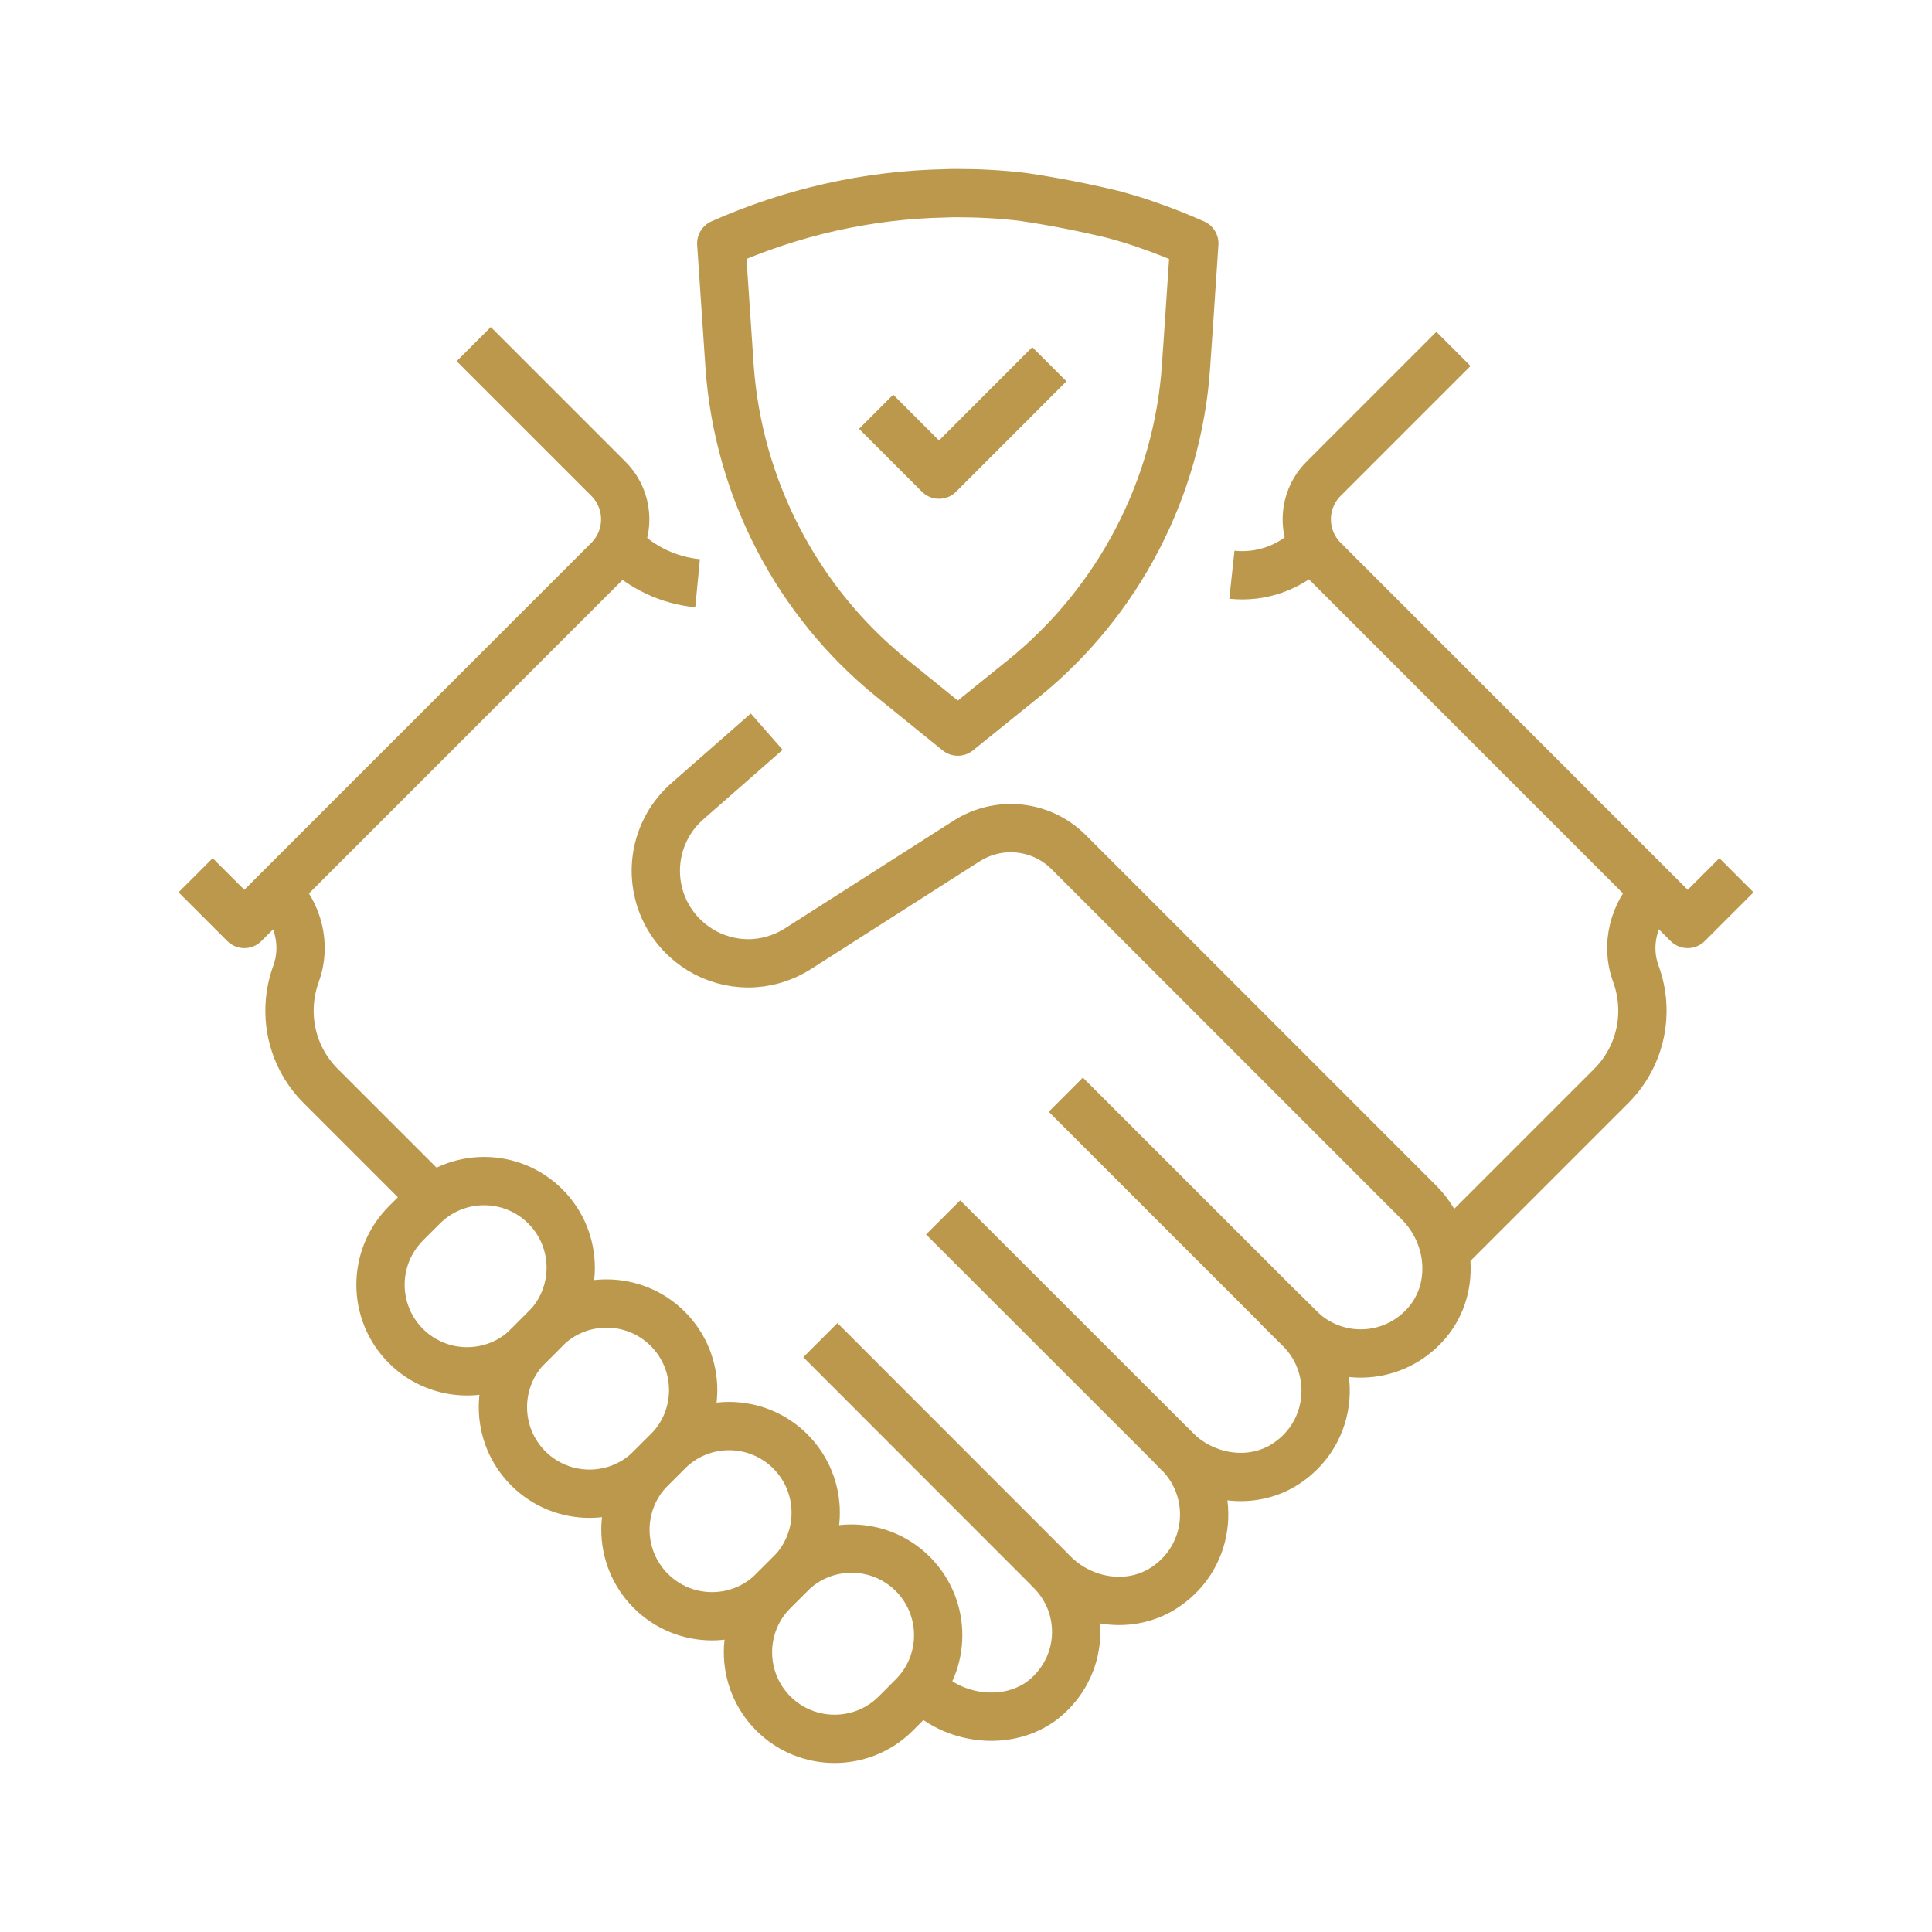
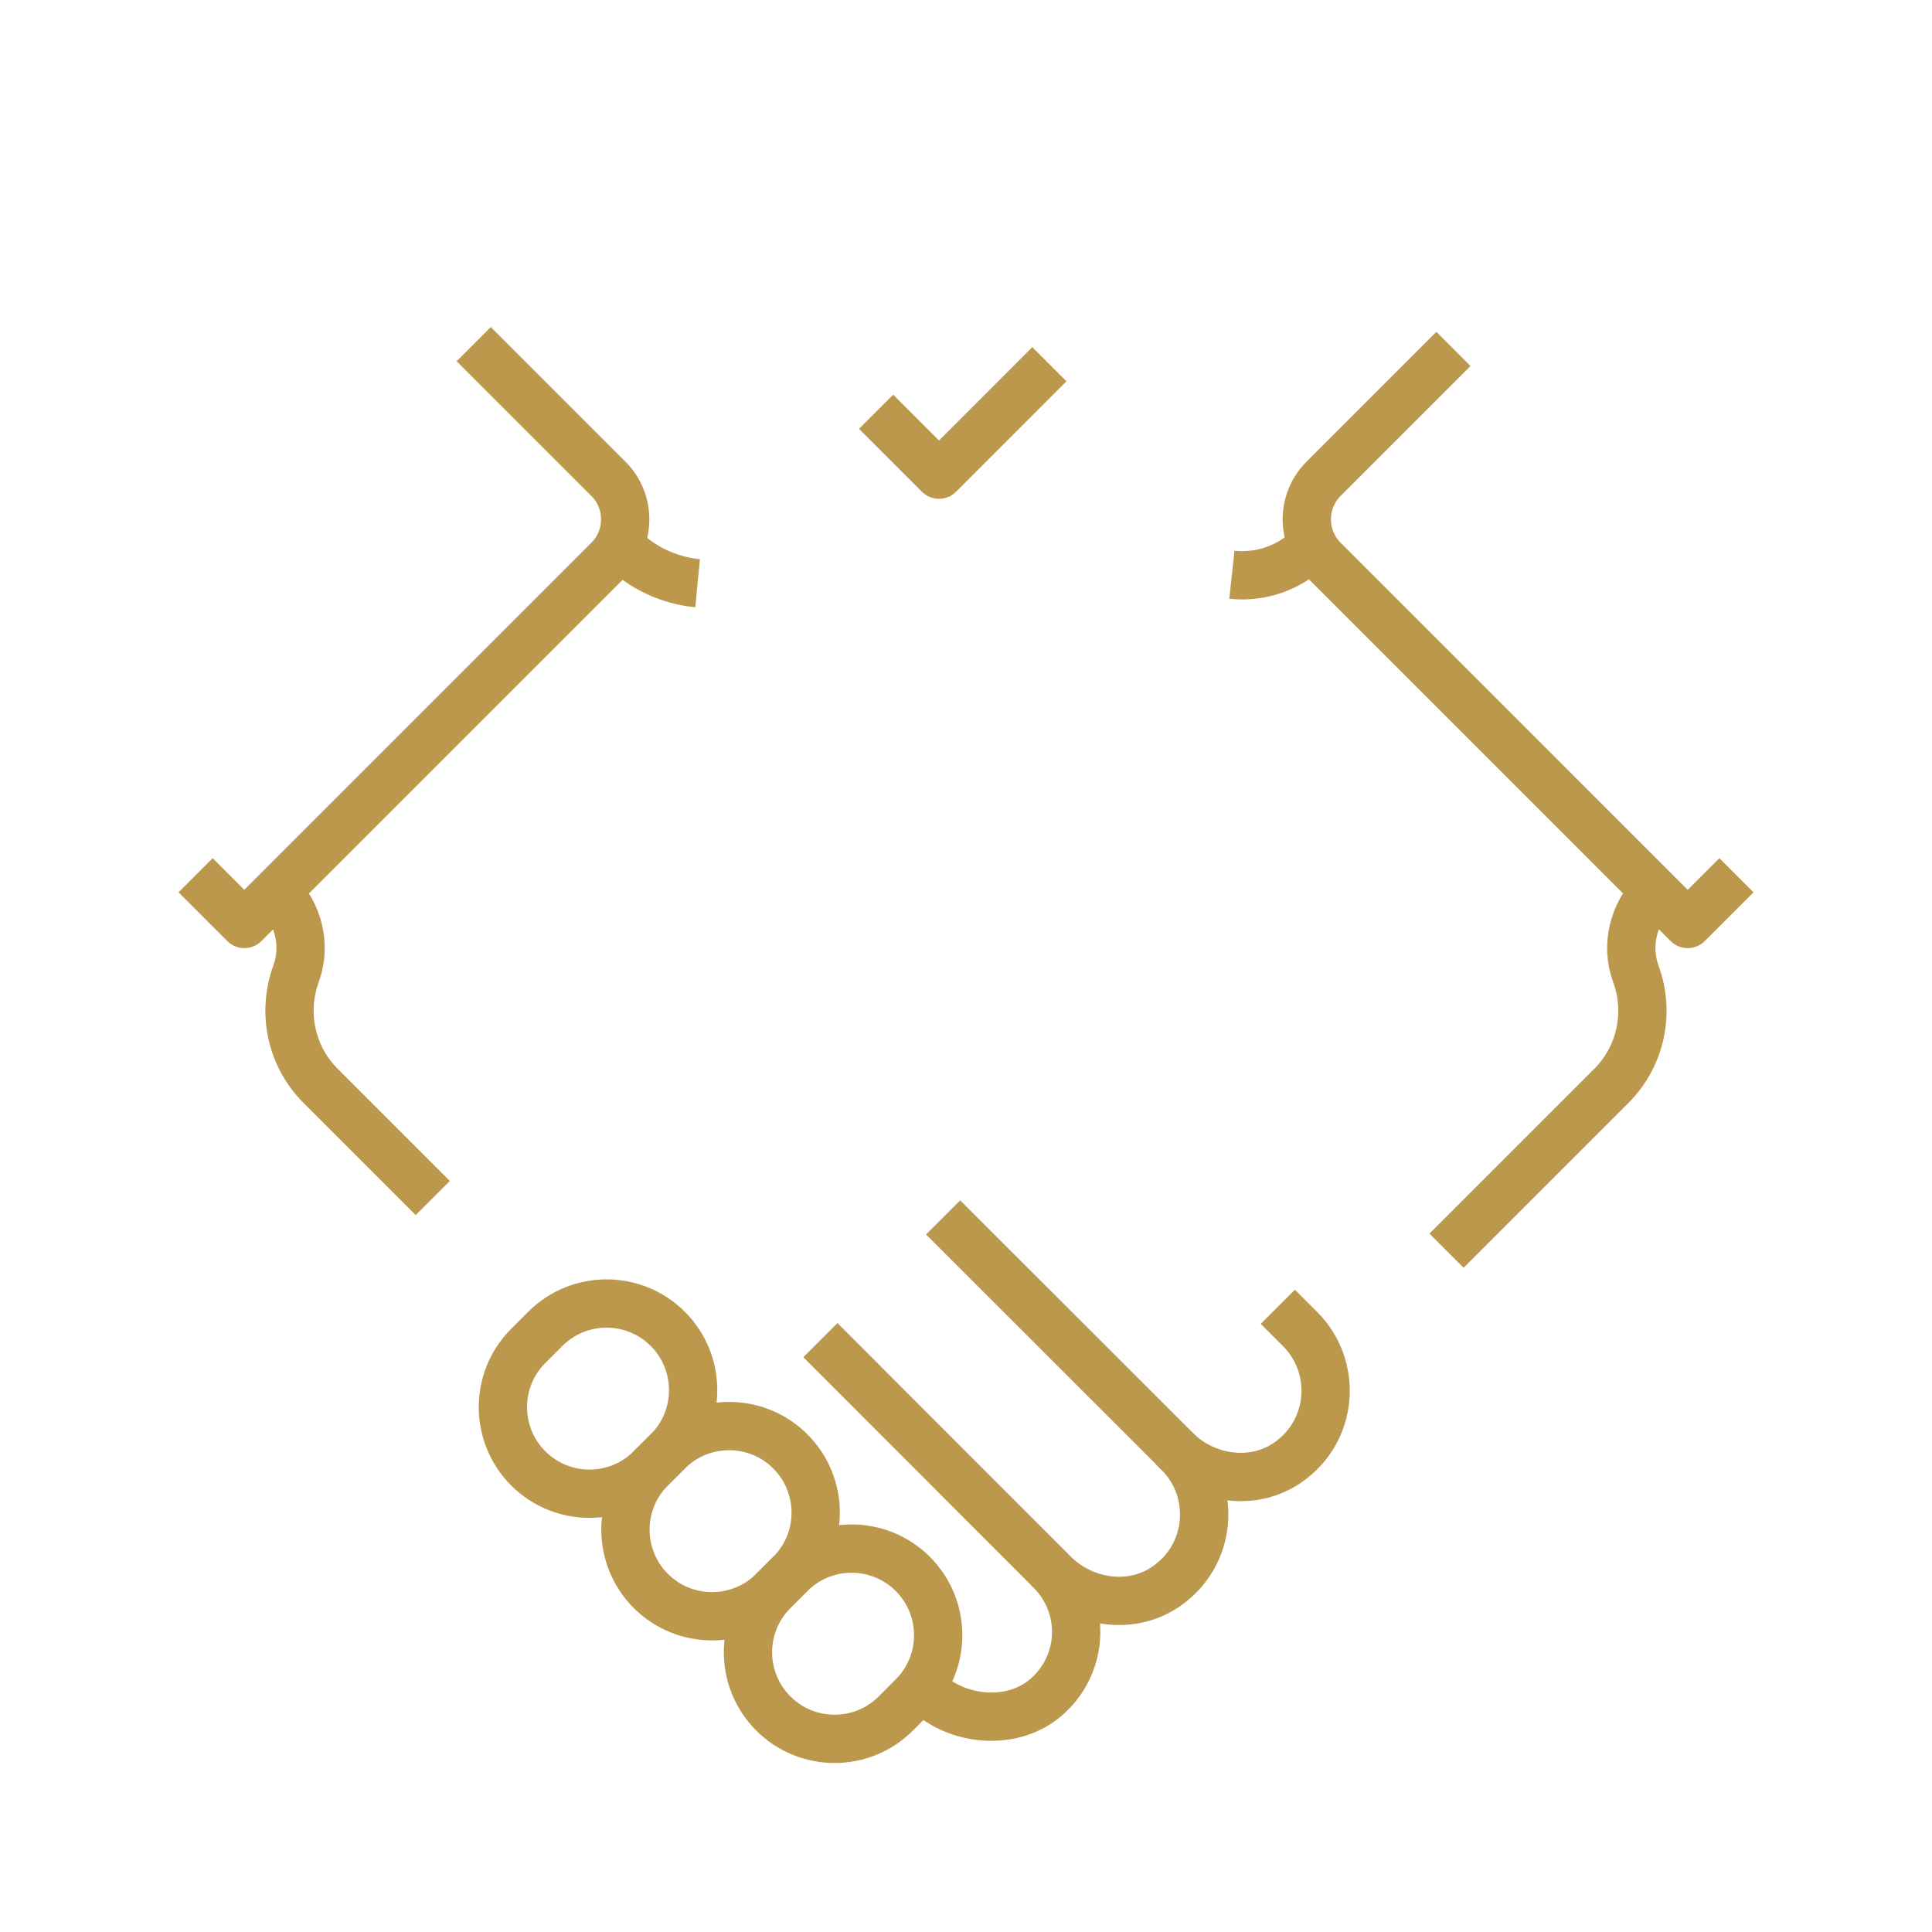
<svg xmlns="http://www.w3.org/2000/svg" viewBox="0 0 40 40">
  <g fill="none" stroke="#bc984c" stroke-linejoin="round">
    <path d="m19.073 34.917.068.068c.667.667 1.848.765 2.546.13.769-.696.792-1.871.066-2.596l.057.057c.617.617 1.6.767 2.321.278.969-.655 1.054-1.991.275-2.77l-.071-.07c.614.614 1.595.762 2.314.275.967-.658 1.049-1.991.271-2.769l-.464-.464" />
    <path d="m24.407 30.083-4.881-4.878" />
    <path d="m21.753 32.517-4.768-4.771" />
    <path d="m12.859 11.326c.43.43.992.692 1.584.749" />
    <path d="m9.808 7.125 2.789 2.789c.463.463.463 1.214 0 1.677l-6.866 6.866-.672.673-1.009-1.009" />
    <path d="m8.96 24.804-2.321-2.321c-.628-.628-.796-1.538-.51-2.321.218-.592.048-1.258-.398-1.704" />
    <path d="m25.505 11.899c.603.065 1.201-.145 1.63-.578h.005" />
    <path d="m30.092 7.224-2.689 2.689c-.463.463-.463 1.214 0 1.677l7.539 7.54 1.009-1.009" />
    <path d="m29.949 25.894 3.41-3.41c.628-.628.798-1.541.509-2.323-.218-.592-.046-1.258.4-1.704" />
    <path d="m16.01 32.939.353-.352c.7-.7 1.836-.7 2.536 0 .7.7.7 1.836 0 2.536l-.352.353c-.7.7-1.836.7-2.536 0-.7-.7-.7-1.836 0-2.536z" />
    <path d="m13.474 30.402.353-.352c.7-.7 1.836-.7 2.536 0 .7.7.7 1.836 0 2.536l-.353.352c-.7.7-1.836.7-2.536 0-.7-.7-.7-1.836 0-2.536z" />
    <path d="m10.938 27.866.352-.353c.7-.7 1.836-.7 2.536 0 .7.7.7 1.836 0 2.536l-.353.352c-.7.7-1.836.7-2.536 0-.7-.7-.7-1.836 0-2.536z" />
-     <path d="m8.402 25.33.353-.352c.7-.7 1.836-.7 2.536 0 .7.7.7 1.836 0 2.536l-.352.353c-.7.7-1.836.7-2.536 0-.7-.7-.7-1.836 0-2.536z" />
-     <path d="m15.874 15.148-1.644 1.442c-.653.573-.837 1.51-.454 2.288.339.678 1.017 1.067 1.715 1.067.354 0 .708-.1 1.032-.304l3.489-2.228c.673-.429 1.55-.334 2.113.229l7.253 7.255c.693.693.783 1.829.115 2.547-.703.758-1.879.768-2.592.05l-.444-.439-4.391-4.391" />
-     <path d="m23.083 4.45c.02.005.035.01.056.015.217.061.435.126.642.202.324.111.637.238.946.374l-.106 1.588-.066.961c-.172 2.519-1.401 4.871-3.364 6.459l-1.361 1.098-1.356-1.098c-1.968-1.588-3.192-3.94-3.369-6.465l-.172-2.544c1.457-.647 3.035-1.007 4.643-1.037.081-.005.167-.005.253-.005.445 0 .89.025 1.33.076.639.093 1.279.218 1.922.374z" />
    <path d="m18.139 8.525 1.302 1.302 2.285-2.286" />
  </g>
</svg>